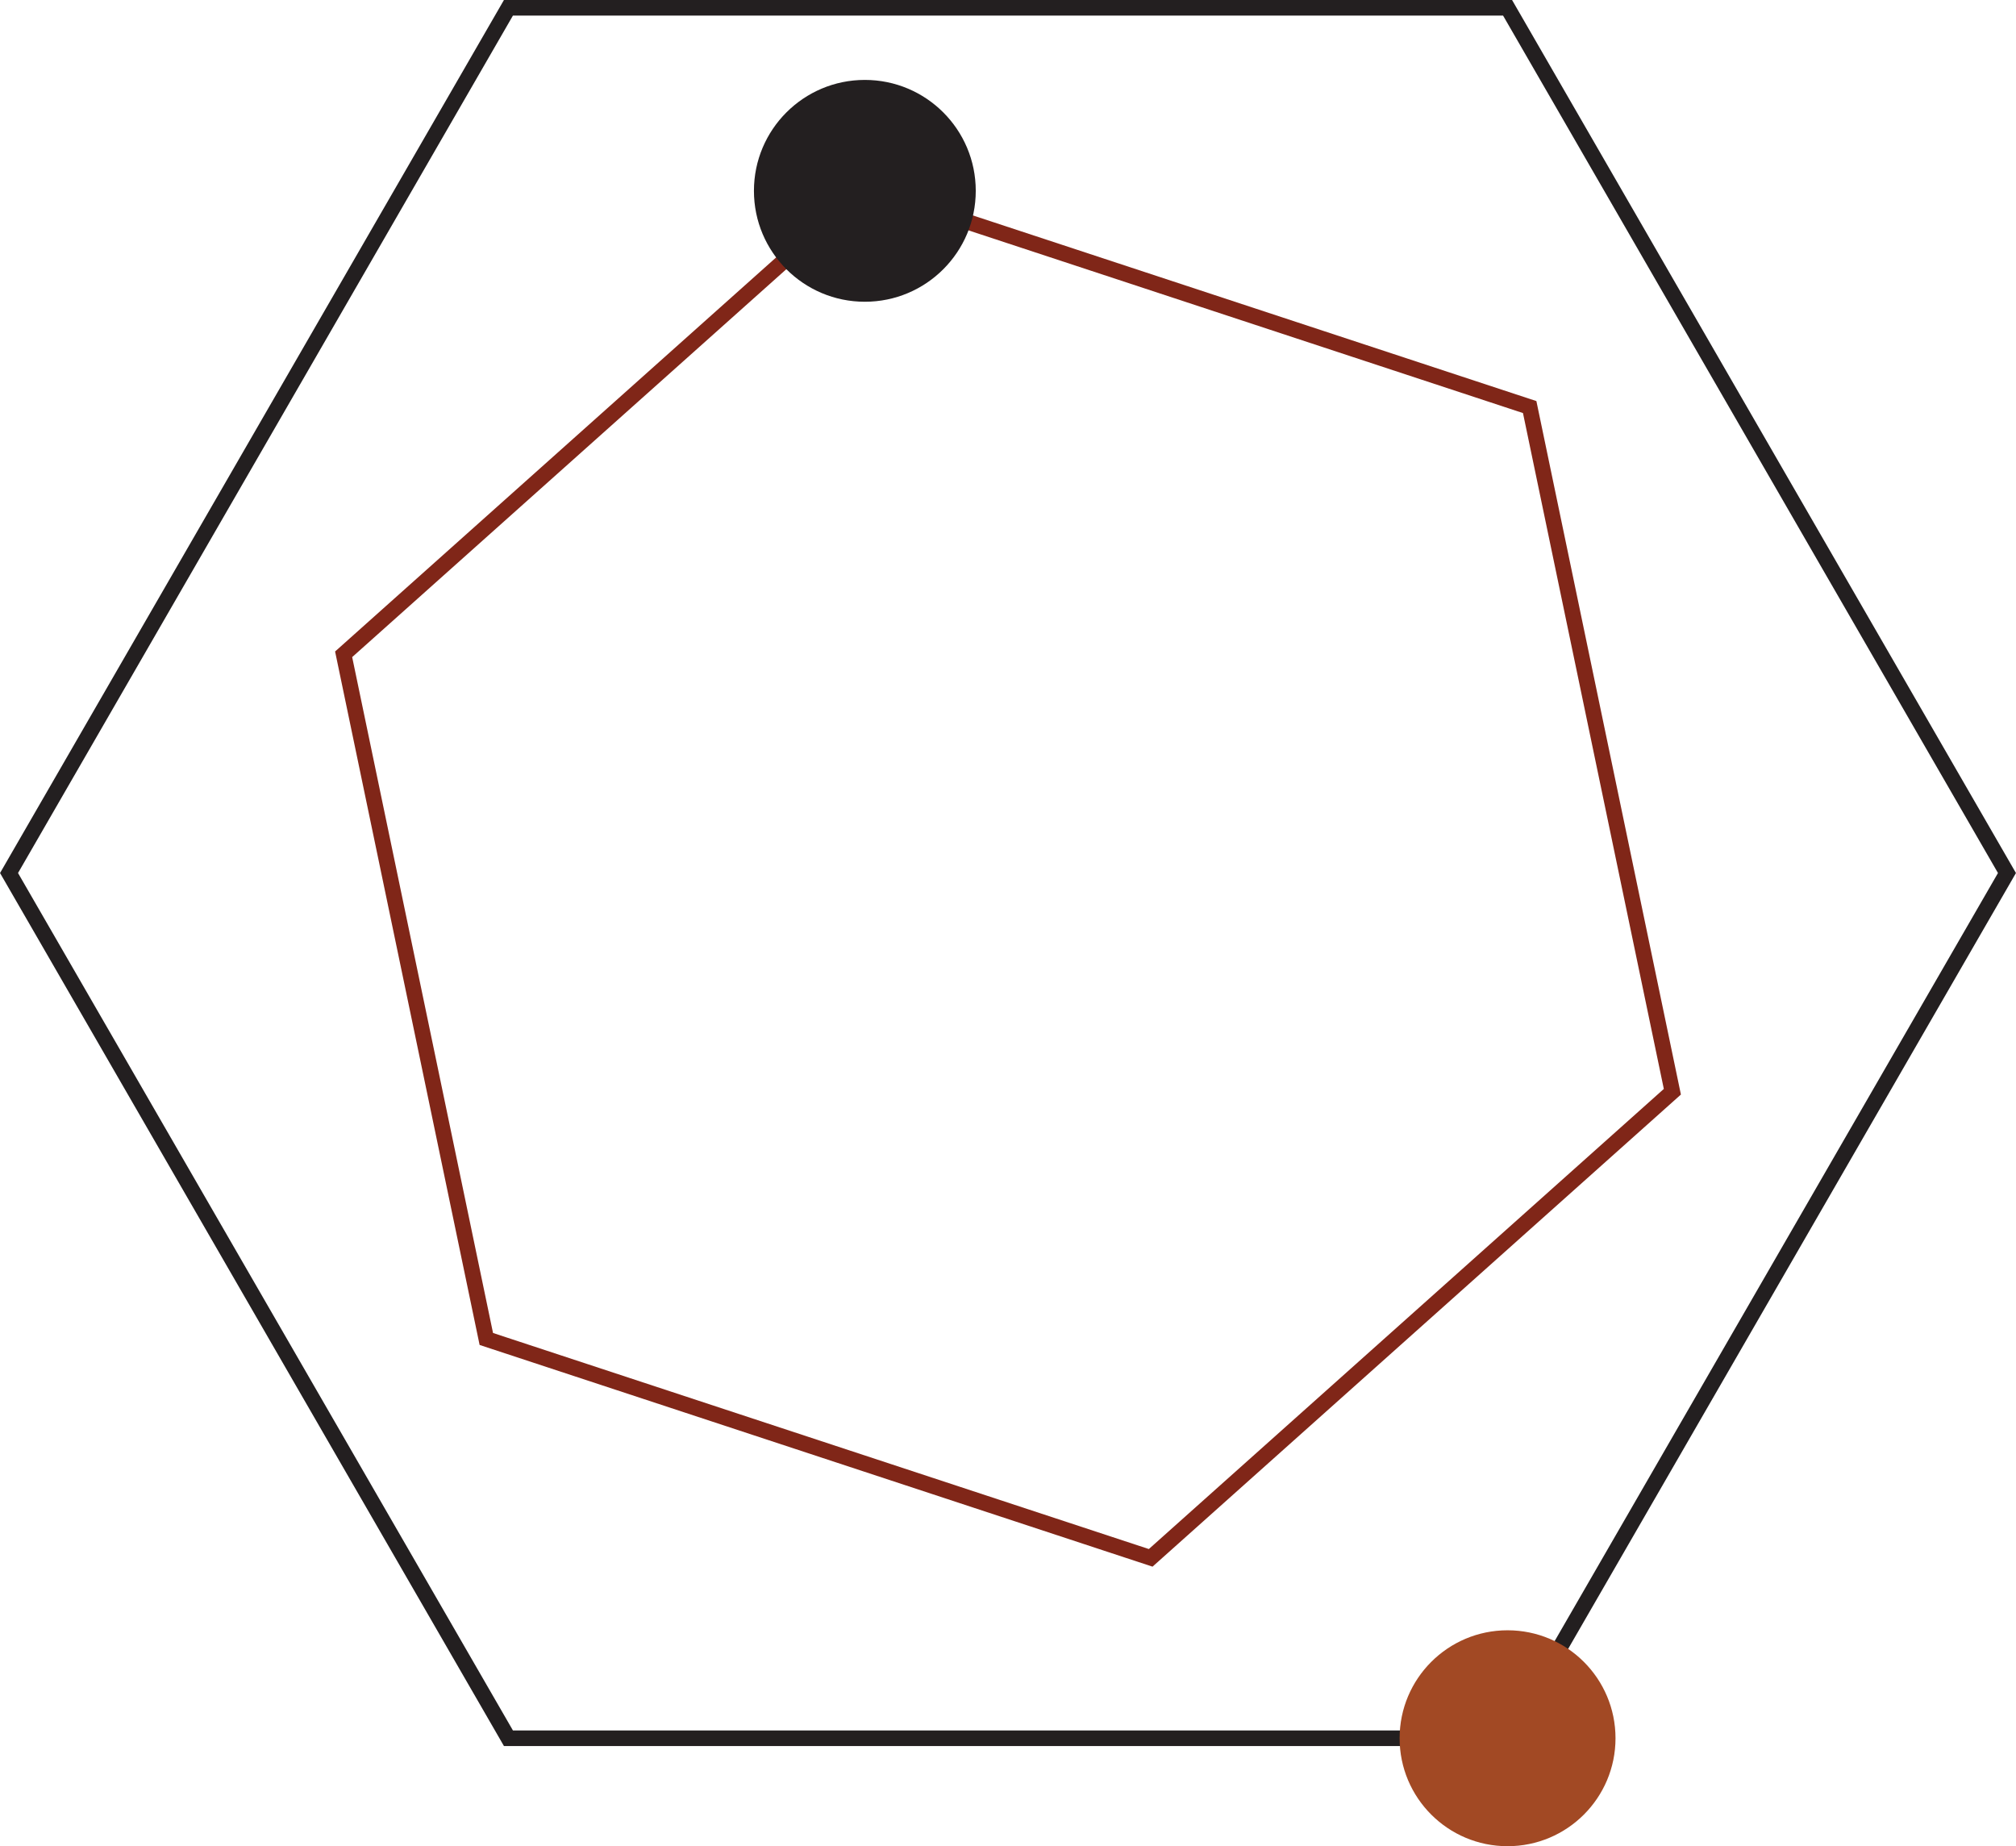
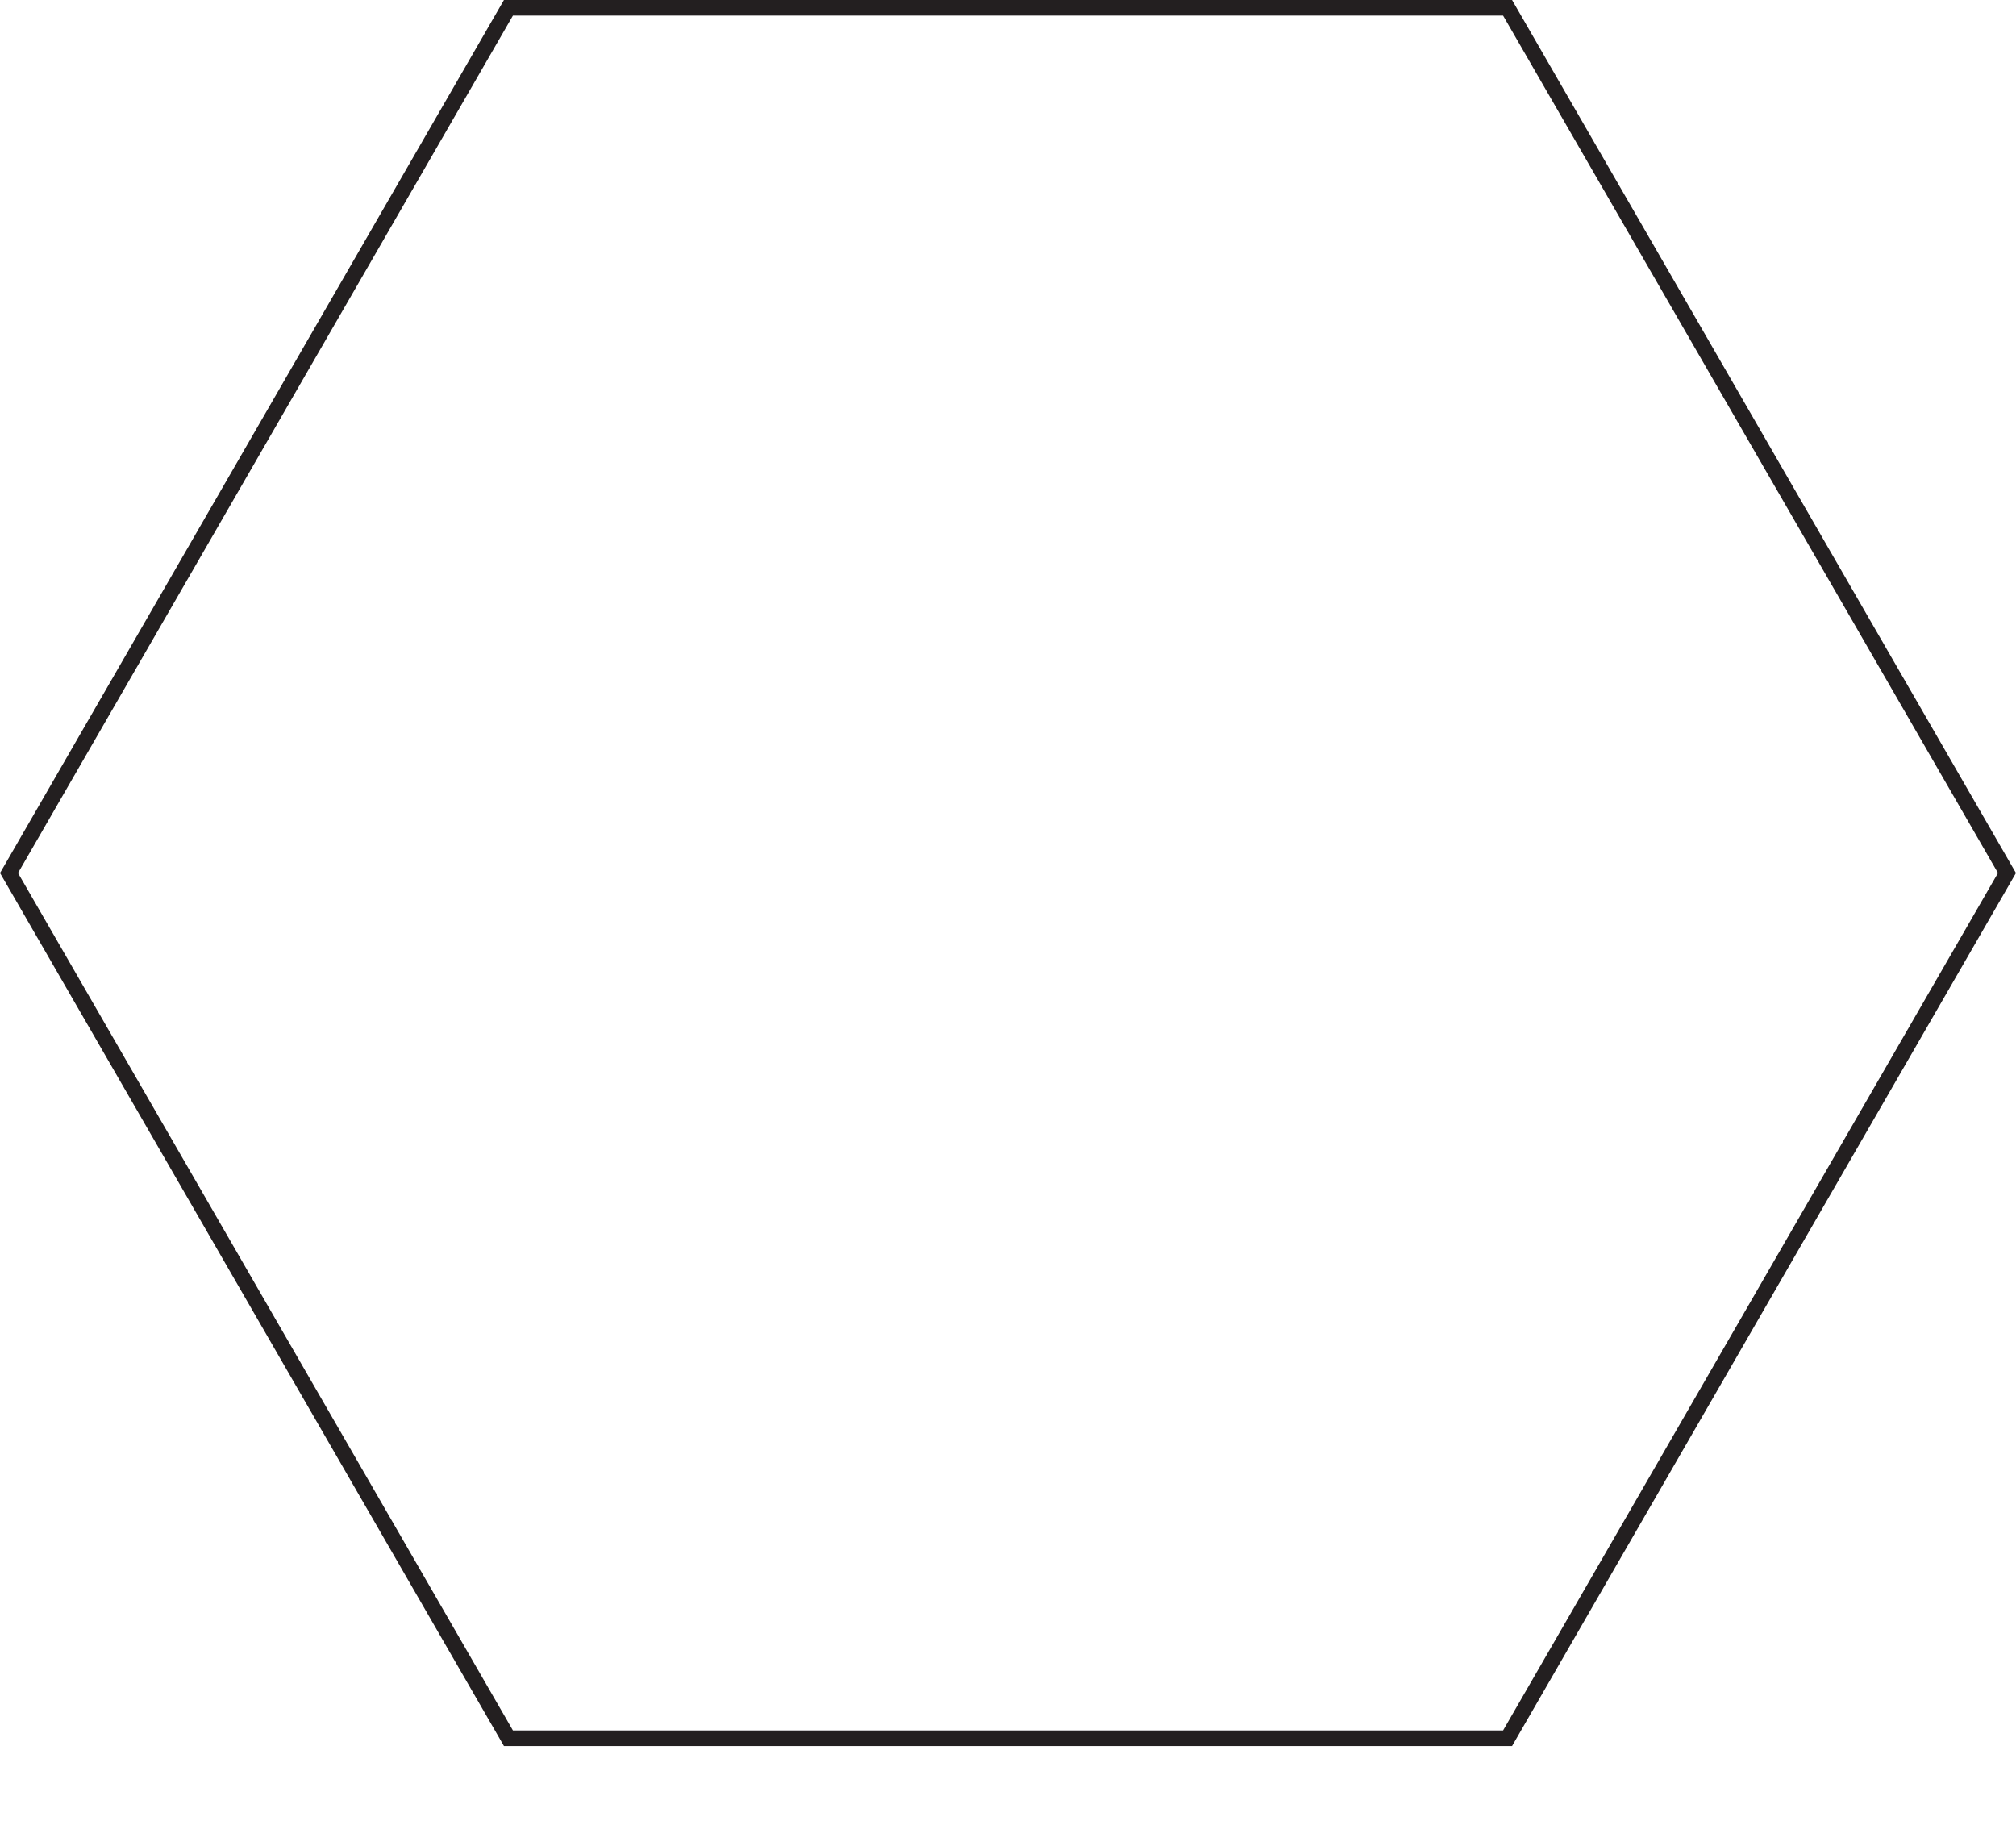
<svg xmlns="http://www.w3.org/2000/svg" viewBox="0 0 129.42 118.51">
  <defs>
    <style>.c{fill:#a24924;}.d{fill:#231f20;}.e{stroke:#231f20;}.e,.f{fill:none;stroke-miterlimit:10;}.f{stroke:#802618;}</style>
  </defs>
  <g id="a">
    <g>
      <polygon class="e" points="96.78 .5 32.64 .5 .58 56.04 32.64 111.58 96.78 111.58 128.84 56.04 96.78 .5" />
-       <polygon class="f" points="98.2 26.13 55.55 12.08 22.06 42 31.22 85.95 73.87 100 107.36 70.08 98.2 26.13" />
-       <circle class="d" cx="55.52" cy="12.25" r="7.12" />
-       <circle class="c" cx="96.78" cy="111.58" r="6.93" />
    </g>
  </g>
  <g id="b" />
</svg>